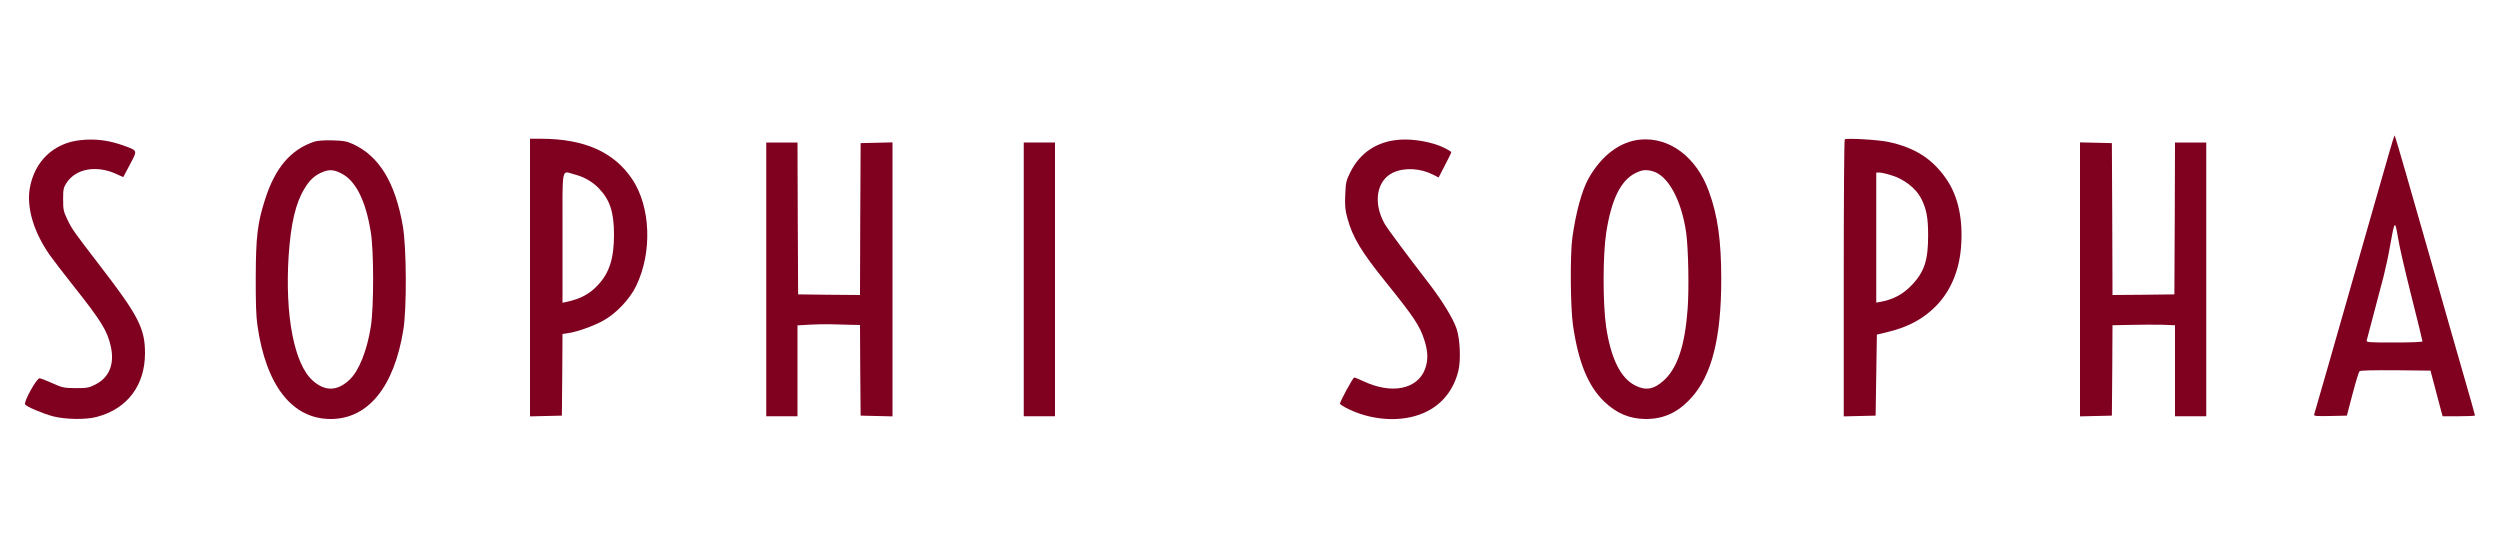
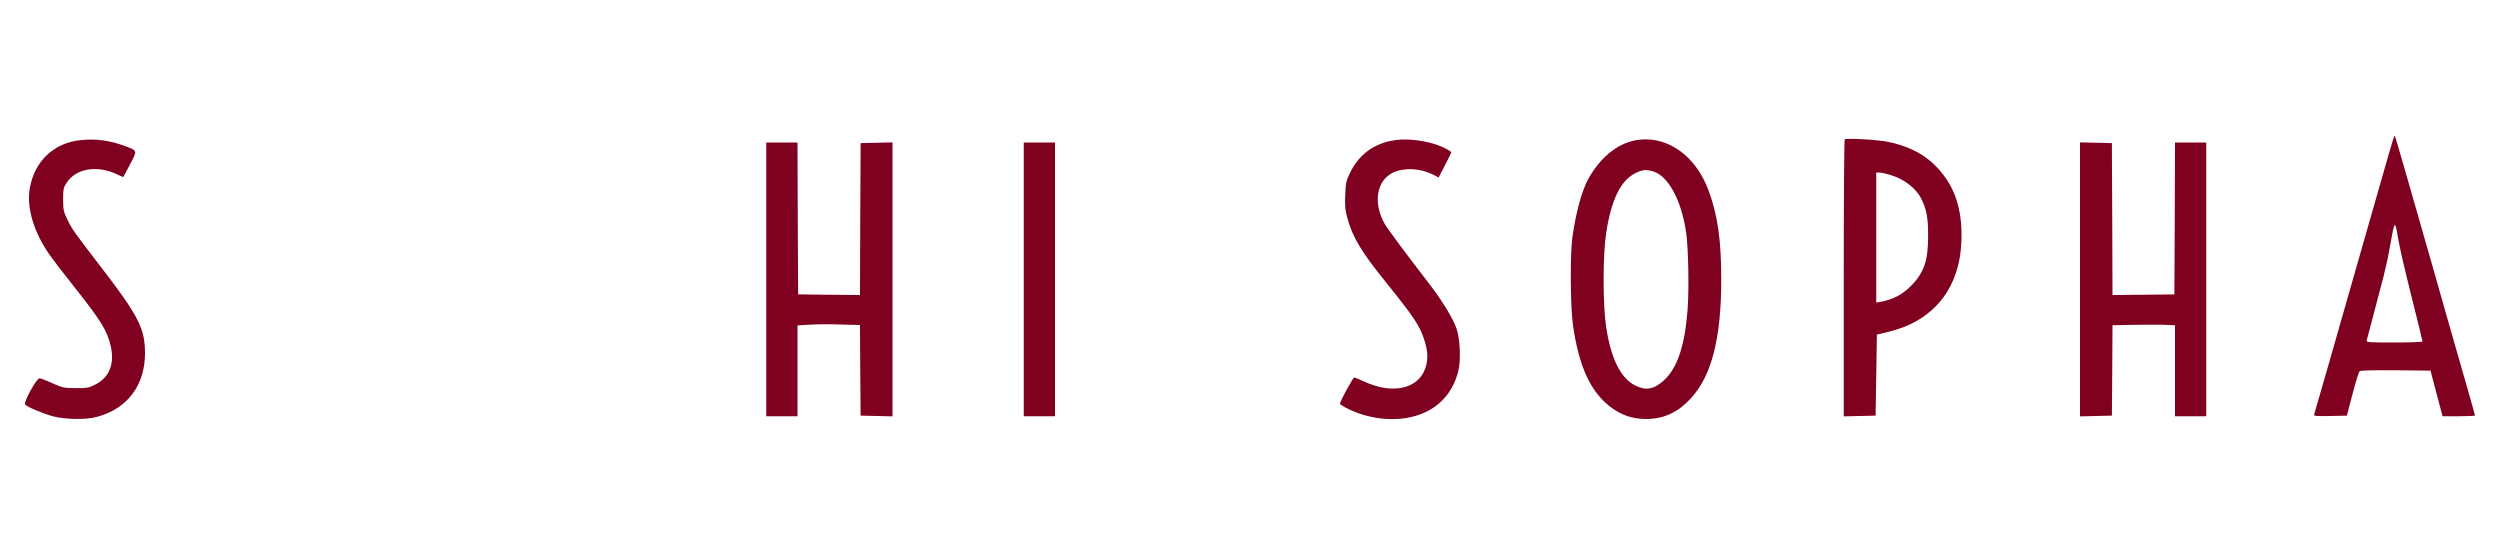
<svg xmlns="http://www.w3.org/2000/svg" version="1.0" width="2000pt" height="444pt" viewBox="0 0 2000 444" preserveAspectRatio="xMidYMid meet">
  <g transform="translate(0,444) scale(0.1,-0.1)" fill="#800020" stroke="none">
    <path d="M19113 3217 c-23 -78 -73 -252 -111 -387 -39 -135 -123 -427 -186 -650 -107 -378 -290 -1013 -302 -1053 -5 -16 4 -17 128 -15 l133 3 45 172 c25 95 50 177 56 183 7 7 106 9 289 8 l279 -3 37 -140 c20 -77 42 -159 48 -182 l12 -43 129 0 c72 0 130 3 130 6 0 4 -36 133 -81 288 -92 318 -137 478 -273 956 -151 530 -284 991 -288 996 -3 2 -23 -60 -45 -139z m72 -684 c9 -60 57 -267 106 -461 49 -194 89 -358 89 -363 0 -5 -93 -9 -226 -9 -210 0 -225 1 -220 18 8 28 102 386 135 512 16 63 39 169 50 235 39 218 40 220 66 68z" />
    <path d="M645 3319 c-215 -22 -370 -169 -407 -387 -26 -155 32 -349 159 -531 25 -36 111 -148 192 -250 221 -279 269 -356 297 -481 32 -140 -11 -249 -121 -305 -54 -28 -67 -30 -159 -30 -95 1 -106 3 -186 39 -47 21 -93 39 -103 40 -24 1 -131 -192 -116 -210 16 -20 143 -73 225 -95 99 -25 261 -28 349 -4 244 65 385 252 385 510 0 197 -53 300 -357 695 -215 279 -228 298 -265 376 -30 62 -33 78 -33 160 0 82 3 94 28 132 75 114 240 143 400 69 l53 -24 53 100 c61 115 63 110 -38 148 -124 46 -232 61 -356 48z" />
-     <path d="M4240 2220 l0 -1111 128 3 127 3 3 326 2 327 46 7 c71 10 205 58 280 100 104 57 212 172 263 277 130 269 117 632 -31 854 -145 218 -385 324 -730 324 l-88 0 0 -1110z m355 825 c81 -21 147 -60 199 -115 86 -92 117 -186 118 -365 0 -192 -36 -307 -130 -407 -65 -70 -139 -109 -249 -133 l-33 -7 0 521 c0 593 -11 533 95 506z" />
    <path d="M11205 3323 c-184 -11 -324 -102 -402 -260 -34 -68 -37 -82 -41 -181 -4 -89 -1 -121 17 -187 42 -154 111 -268 306 -510 231 -287 273 -351 311 -469 29 -93 30 -158 4 -229 -61 -162 -268 -203 -492 -97 -36 16 -69 30 -74 30 -10 0 -114 -191 -114 -209 0 -7 33 -27 73 -46 208 -99 459 -104 631 -12 122 64 206 174 242 317 22 85 15 259 -14 342 -26 77 -113 220 -211 348 -198 257 -340 448 -364 490 -94 167 -65 346 67 409 91 42 216 36 318 -15 l47 -24 50 97 c28 53 51 100 51 105 0 5 -28 22 -62 38 -93 44 -232 69 -343 63z" />
-     <path d="M13120 3323 c-162 -16 -310 -129 -413 -313 -52 -94 -100 -269 -128 -470 -19 -133 -16 -560 5 -703 43 -295 120 -484 249 -609 99 -95 204 -139 332 -140 145 0 257 51 364 168 165 180 241 479 241 949 0 310 -28 511 -100 707 -99 272 -315 434 -550 411z m102 -253 c124 -35 231 -233 268 -496 17 -128 23 -445 11 -607 -22 -293 -82 -472 -191 -571 -79 -71 -143 -83 -228 -40 -117 58 -195 216 -233 469 -27 185 -27 577 1 755 41 264 115 416 233 475 56 27 83 30 139 15z" />
+     <path d="M13120 3323 c-162 -16 -310 -129 -413 -313 -52 -94 -100 -269 -128 -470 -19 -133 -16 -560 5 -703 43 -295 120 -484 249 -609 99 -95 204 -139 332 -140 145 0 257 51 364 168 165 180 241 479 241 949 0 310 -28 511 -100 707 -99 272 -315 434 -550 411m102 -253 c124 -35 231 -233 268 -496 17 -128 23 -445 11 -607 -22 -293 -82 -472 -191 -571 -79 -71 -143 -83 -228 -40 -117 58 -195 216 -233 469 -27 185 -27 577 1 755 41 264 115 416 233 475 56 27 83 30 139 15z" />
    <path d="M14758 3325 c-5 -5 -8 -505 -8 -1112 l0 -1104 128 3 127 3 5 324 5 324 94 23 c160 39 282 106 381 208 114 117 183 279 198 466 18 224 -22 410 -118 549 -111 161 -252 251 -465 296 -80 17 -336 32 -347 20z m363 -284 c107 -30 205 -105 248 -188 43 -86 56 -152 56 -298 0 -198 -30 -288 -128 -393 -72 -76 -149 -117 -249 -136 l-38 -7 0 521 0 520 23 0 c12 0 52 -8 88 -19z" />
-     <path d="M2515 3307 c-189 -63 -313 -208 -394 -461 -61 -190 -74 -297 -75 -621 -1 -195 3 -321 13 -385 68 -483 278 -752 586 -752 300 0 508 256 582 715 28 175 25 655 -4 827 -61 350 -188 559 -398 657 -52 23 -75 28 -165 30 -67 2 -119 -2 -145 -10z m213 -253 c118 -58 198 -218 239 -475 24 -153 24 -592 0 -749 -30 -193 -95 -356 -169 -426 -99 -95 -198 -97 -297 -8 -148 133 -222 520 -192 995 17 257 55 422 126 539 42 69 78 103 135 129 60 27 96 26 158 -5z" />
    <path d="M6130 2205 l0 -1095 125 0 125 0 0 364 0 363 103 6 c56 3 129 4 162 3 33 -1 99 -3 147 -4 l88 -2 2 -362 3 -363 128 -3 127 -3 0 1096 0 1096 -127 -3 -128 -3 -3 -608 -2 -607 -248 2 -247 3 -3 608 -2 607 -125 0 -125 0 0 -1095z" />
    <path d="M8190 2205 l0 -1095 125 0 125 0 0 1095 0 1095 -125 0 -125 0 0 -1095z" />
    <path d="M16640 2205 l0 -1096 128 3 127 3 3 361 2 362 148 3 c81 2 193 2 250 1 l102 -4 0 -364 0 -364 125 0 125 0 0 1095 0 1095 -125 0 -125 0 -2 -607 -3 -608 -247 -3 -248 -2 -2 607 -3 608 -127 3 -128 3 0 -1096z" />
  </g>
</svg>